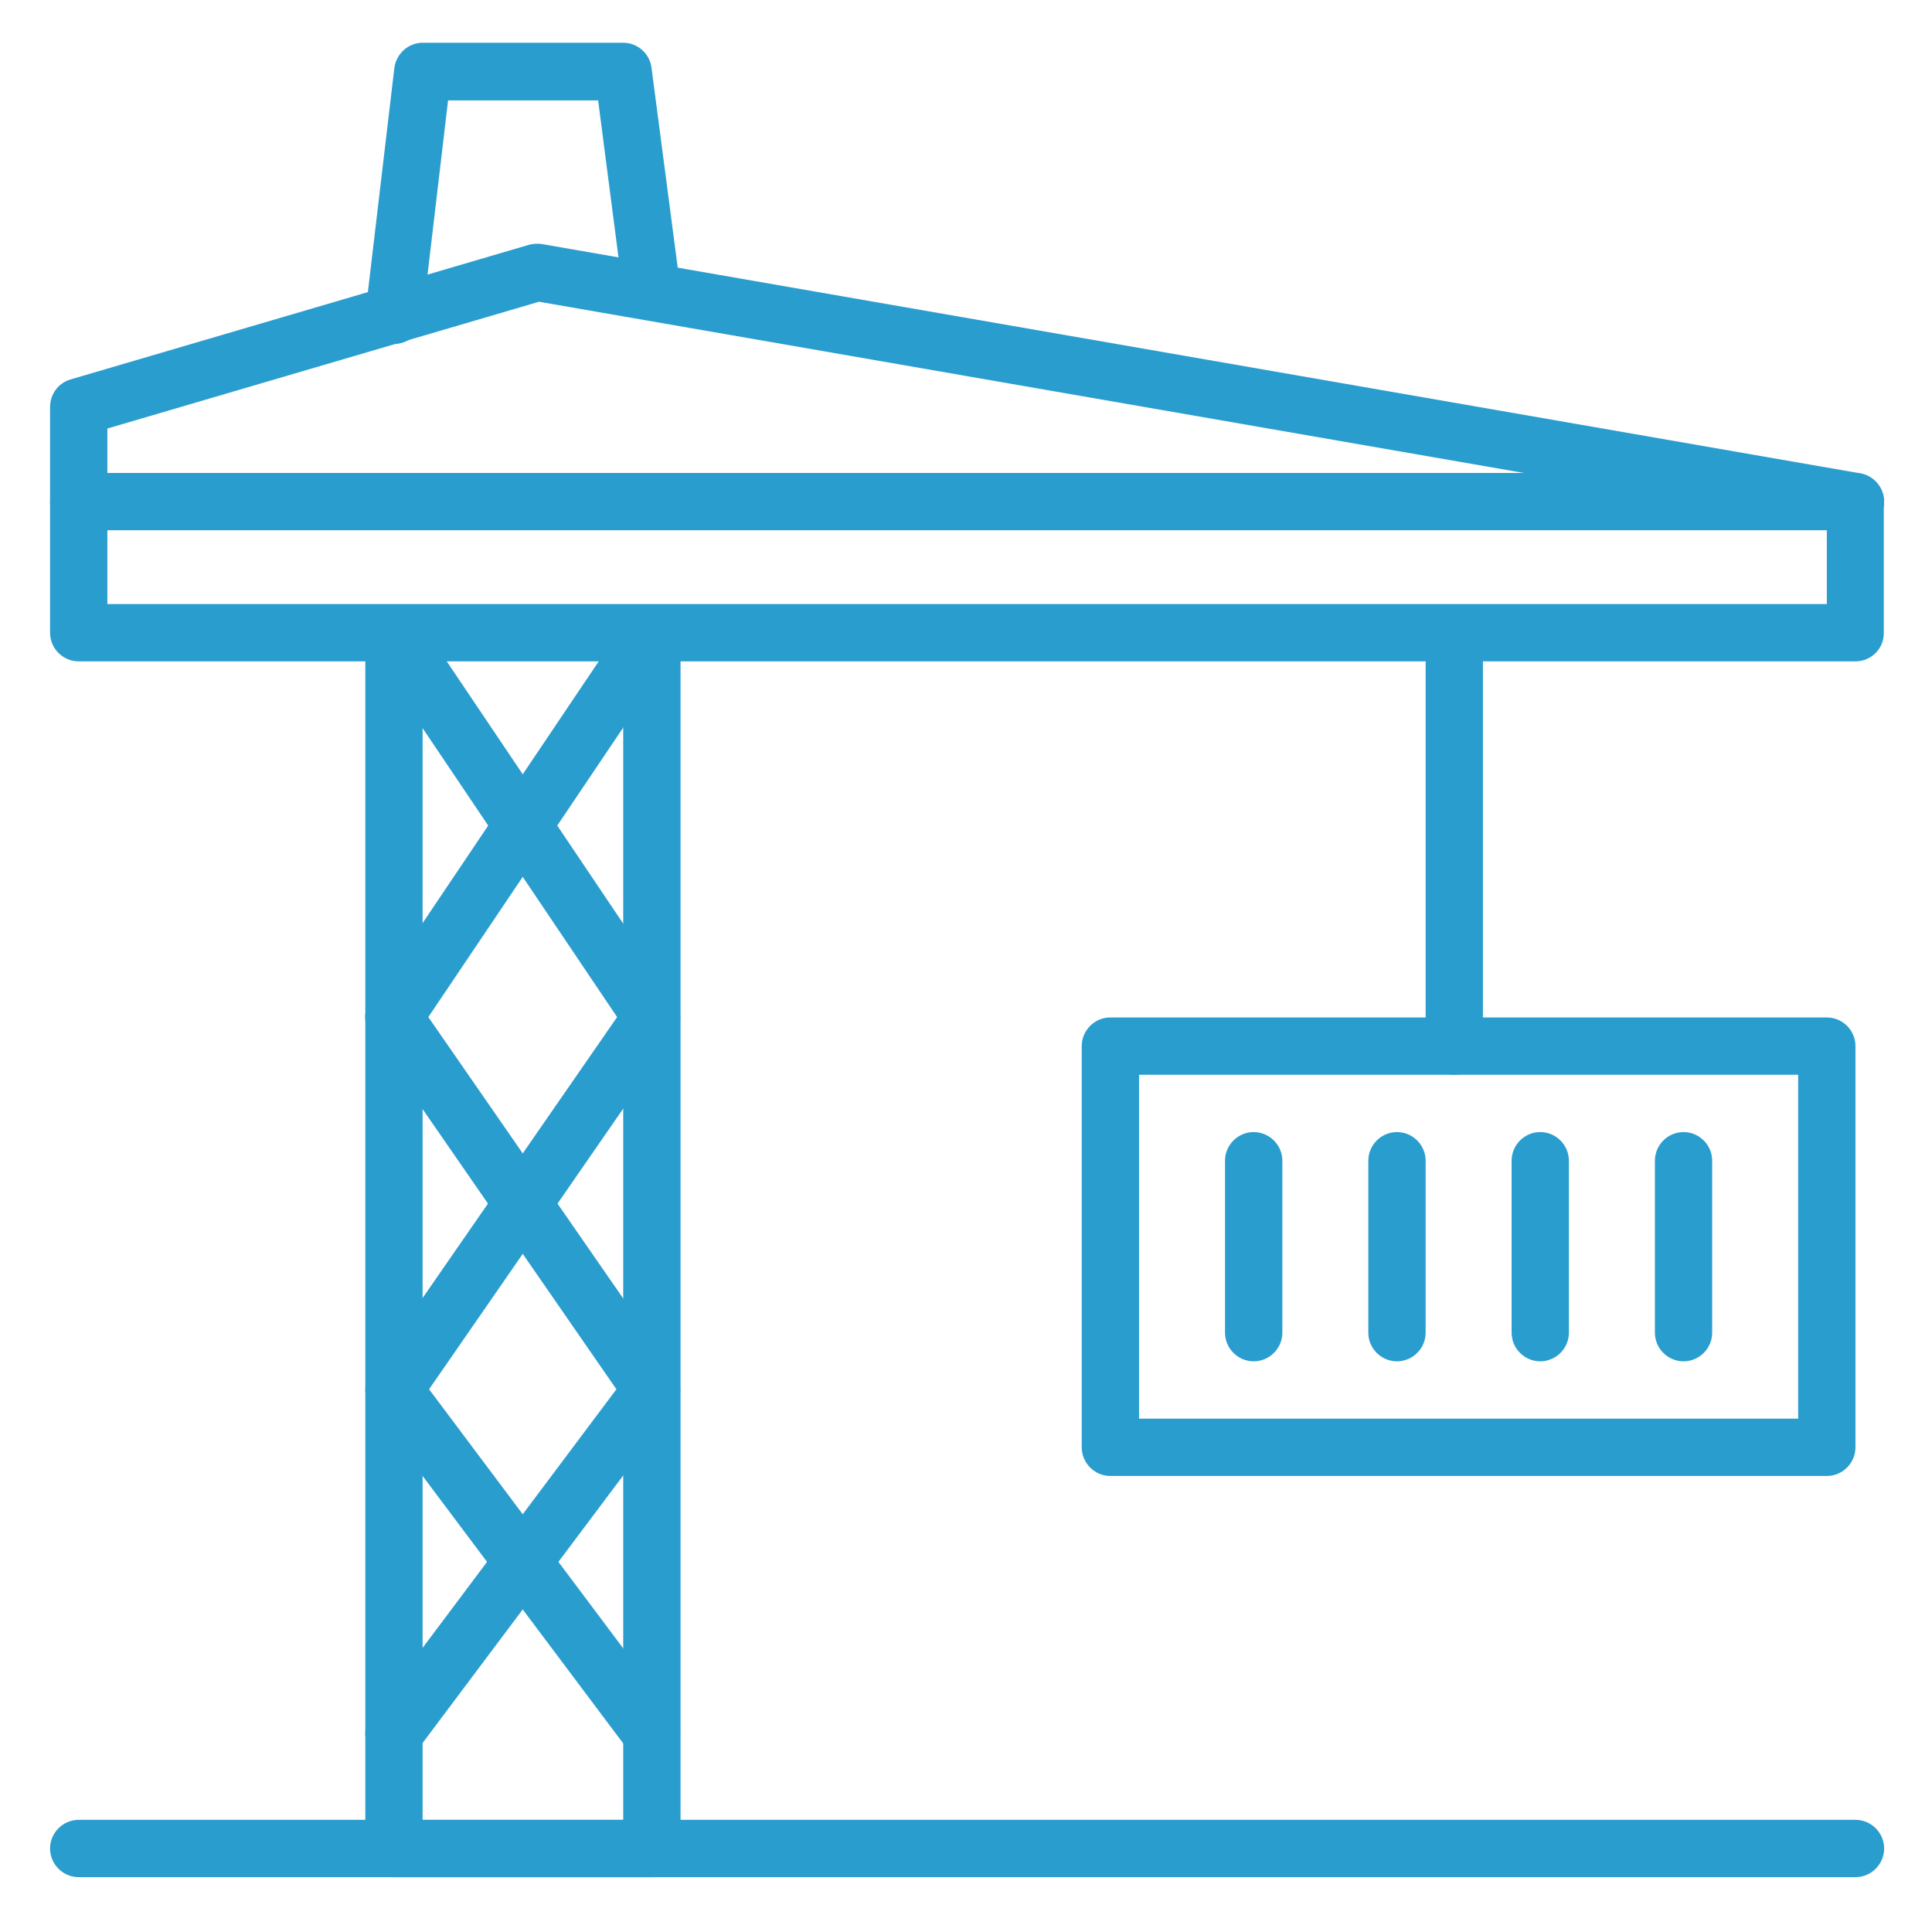
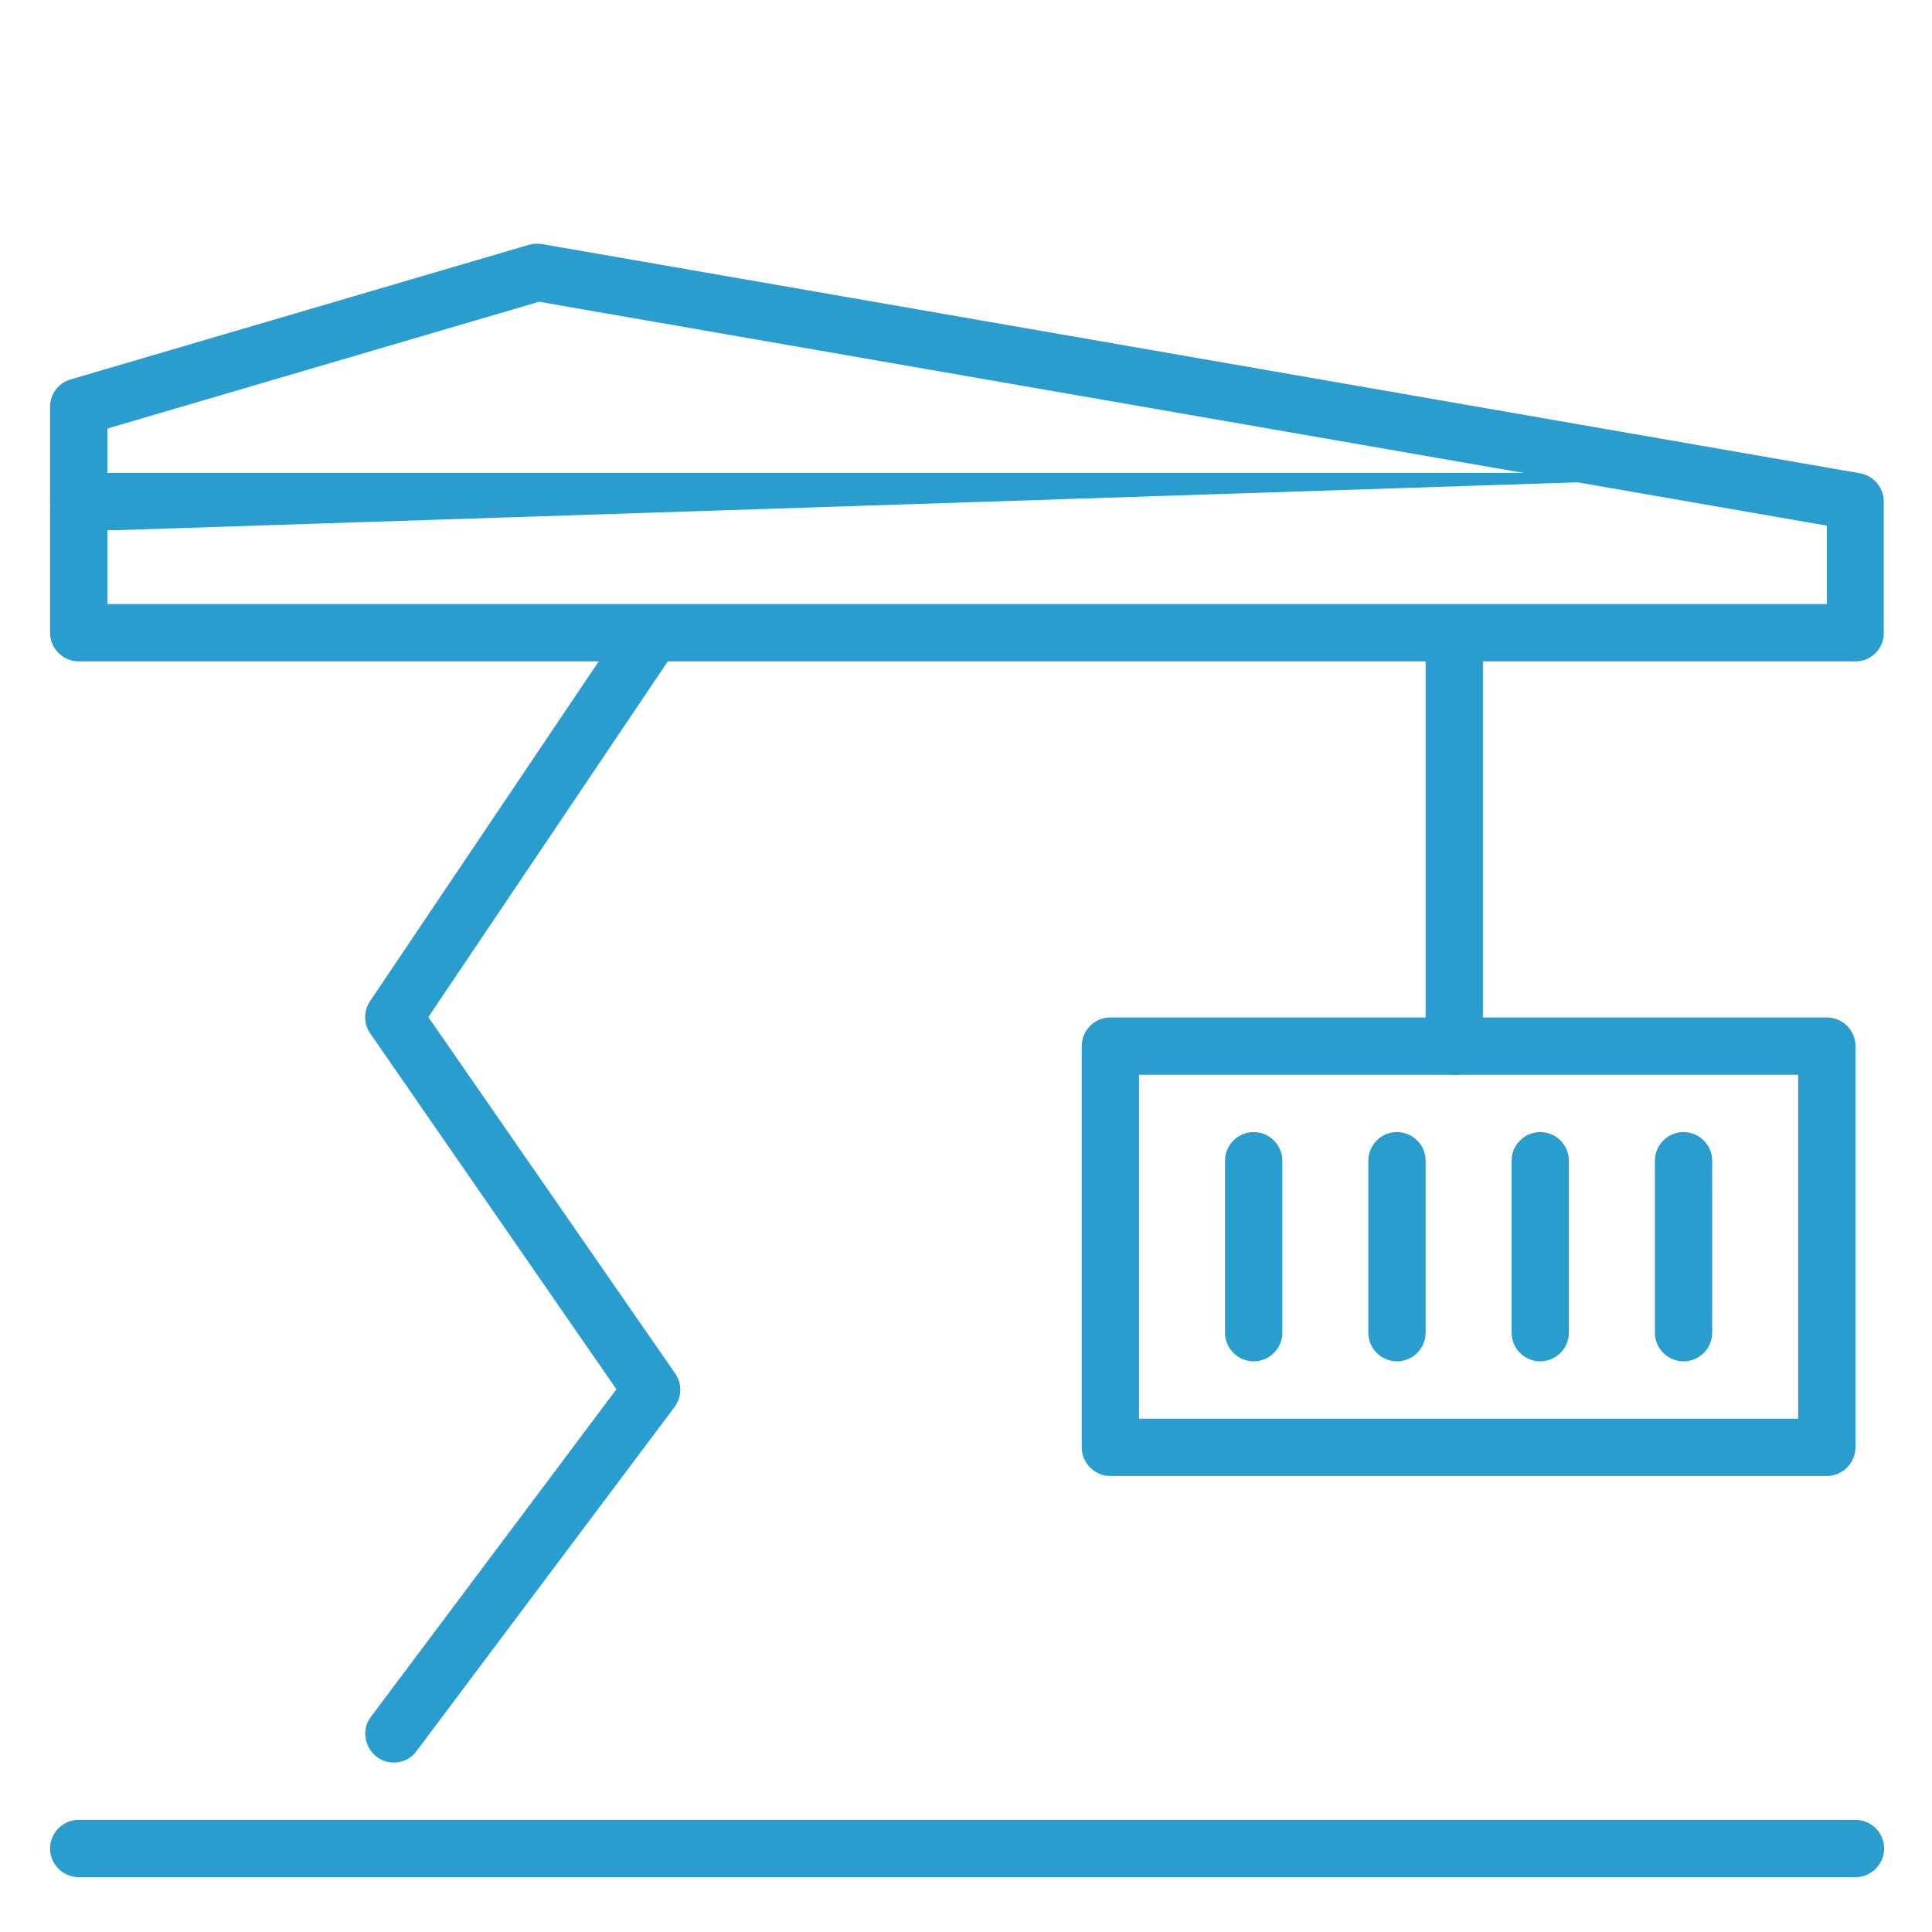
<svg xmlns="http://www.w3.org/2000/svg" width="300" zoomAndPan="magnify" viewBox="0 0 224.88 225" height="300" preserveAspectRatio="xMidYMid meet" version="1.0">
  <defs>
    <clipPath id="ad98a4da72">
      <path d="M 42 4.977 L 80 4.977 L 80 41 L 42 41 Z M 42 4.977 " clip-rule="nonzero" />
    </clipPath>
    <clipPath id="29d2a6d895">
-       <path d="M 42 70 L 80 70 L 80 218.613 L 42 218.613 Z M 42 70 " clip-rule="nonzero" />
-     </clipPath>
+       </clipPath>
    <clipPath id="71a5e864fa">
      <path d="M 5.75 211 L 219.387 211 L 219.387 218.613 L 5.75 218.613 Z M 5.75 211 " clip-rule="nonzero" />
    </clipPath>
    <clipPath id="5a66ca755c">
      <path d="M 5.75 28 L 219.387 28 L 219.387 78 L 5.75 78 Z M 5.75 28 " clip-rule="nonzero" />
    </clipPath>
    <clipPath id="6d26e71a20">
-       <path d="M 5.75 55 L 219.387 55 L 219.387 62 L 5.75 62 Z M 5.75 55 " clip-rule="nonzero" />
+       <path d="M 5.75 55 L 219.387 55 L 5.75 62 Z M 5.75 55 " clip-rule="nonzero" />
    </clipPath>
  </defs>
  <g clip-path="url(#ad98a4da72)">
-     <path fill="#2a9dcf" d="M 45.82 40.062 C 43.984 40.062 42.484 38.559 42.484 36.727 L 42.484 36.602 C 42.484 36.473 42.484 36.348 42.523 36.223 L 45.863 7.941 C 46.07 6.27 47.488 4.977 49.156 4.977 L 72.52 4.977 C 74.188 4.977 75.605 6.23 75.816 7.898 L 79.152 33.348 C 79.402 35.18 78.109 36.852 76.273 37.102 C 74.438 37.352 72.77 36.059 72.52 34.223 L 69.598 11.695 L 52.121 11.695 L 49.156 36.852 C 49.117 38.645 47.613 40.062 45.82 40.062 Z M 45.82 40.062 " fill-opacity="1" fill-rule="nonzero" />
-   </g>
+     </g>
  <g clip-path="url(#29d2a6d895)">
    <path fill="#2a9dcf" d="M 75.855 218.613 L 45.82 218.613 C 43.984 218.613 42.484 217.113 42.484 215.277 L 42.484 73.855 C 42.484 72.02 43.984 70.516 45.82 70.516 C 47.656 70.516 49.156 72.02 49.156 73.855 L 49.156 211.938 L 72.52 211.938 L 72.52 73.855 C 72.52 72.02 74.02 70.516 75.855 70.516 C 77.691 70.516 79.195 72.02 79.195 73.855 L 79.195 215.277 C 79.195 217.113 77.691 218.613 75.855 218.613 Z M 75.855 218.613 " fill-opacity="1" fill-rule="nonzero" />
  </g>
  <g clip-path="url(#71a5e864fa)">
    <path fill="#2a9dcf" d="M 216.027 218.613 L 9.109 218.613 C 7.273 218.613 5.77 217.113 5.77 215.277 C 5.77 213.441 7.273 211.938 9.109 211.938 L 216.027 211.938 C 217.863 211.938 219.367 213.441 219.367 215.277 C 219.367 217.113 217.863 218.613 216.027 218.613 Z M 216.027 218.613 " fill-opacity="1" fill-rule="nonzero" />
  </g>
  <g clip-path="url(#5a66ca755c)">
    <path fill="#2a9dcf" d="M 216.027 77.023 L 9.109 77.023 C 7.273 77.023 5.77 75.523 5.77 73.688 L 5.77 47.406 C 5.77 45.902 6.73 44.609 8.148 44.191 L 61.547 28.508 C 62.047 28.383 62.551 28.34 63.051 28.422 L 216.57 55.121 C 218.156 55.414 219.324 56.793 219.324 58.418 L 219.324 73.688 C 219.367 75.523 217.863 77.023 216.027 77.023 Z M 12.445 70.348 L 212.691 70.348 L 212.691 61.215 L 62.715 35.141 L 12.445 49.906 Z M 12.445 70.348 " fill-opacity="1" fill-rule="nonzero" />
  </g>
-   <path fill="#2a9dcf" d="M 75.855 205.266 C 74.855 205.266 73.855 204.805 73.188 203.93 L 43.148 163.879 C 42.273 162.711 42.273 161.168 43.066 159.957 L 71.809 118.449 L 43.023 75.688 C 41.98 74.145 42.398 72.102 43.941 71.059 C 45.488 70.016 47.531 70.434 48.574 71.977 L 78.609 116.613 C 79.359 117.742 79.359 119.242 78.57 120.367 L 49.91 161.793 L 78.484 199.926 C 79.613 201.383 79.277 203.469 77.816 204.598 C 77.273 205.055 76.566 205.266 75.855 205.266 Z M 75.855 205.266 " fill-opacity="1" fill-rule="nonzero" />
  <path fill="#2a9dcf" d="M 45.82 205.266 C 45.109 205.266 44.402 205.055 43.816 204.598 C 42.359 203.469 42.023 201.383 43.148 199.926 L 71.727 161.793 L 43.066 120.367 C 42.273 119.242 42.273 117.742 43.023 116.613 L 73.062 71.977 C 74.105 70.434 76.148 70.059 77.691 71.059 C 79.234 72.102 79.613 74.145 78.609 75.688 L 49.824 118.449 L 78.57 159.957 C 79.402 161.125 79.359 162.711 78.484 163.879 L 48.449 203.93 C 47.824 204.805 46.82 205.266 45.82 205.266 Z M 45.82 205.266 " fill-opacity="1" fill-rule="nonzero" />
  <g clip-path="url(#6d26e71a20)">
    <path fill="#2a9dcf" d="M 216.027 61.754 L 9.109 61.754 C 7.273 61.754 5.77 60.254 5.77 58.418 C 5.77 56.582 7.273 55.082 9.109 55.082 L 216.027 55.082 C 217.863 55.082 219.367 56.582 219.367 58.418 C 219.367 60.254 217.863 61.754 216.027 61.754 Z M 216.027 61.754 " fill-opacity="1" fill-rule="nonzero" />
  </g>
  <path fill="#2a9dcf" d="M 212.691 171.891 L 129.254 171.891 C 127.418 171.891 125.918 170.387 125.918 168.551 L 125.918 121.828 C 125.918 119.992 127.418 118.492 129.254 118.492 L 212.691 118.492 C 214.527 118.492 216.027 119.992 216.027 121.828 L 216.027 168.551 C 216.027 170.387 214.527 171.891 212.691 171.891 Z M 132.594 165.215 L 209.352 165.215 L 209.352 125.168 L 132.594 125.168 Z M 132.594 165.215 " fill-opacity="1" fill-rule="nonzero" />
  <path fill="#2a9dcf" d="M 145.941 158.539 C 144.105 158.539 142.605 157.039 142.605 155.203 L 142.605 135.18 C 142.605 133.344 144.105 131.84 145.941 131.84 C 147.777 131.84 149.281 133.344 149.281 135.18 L 149.281 155.203 C 149.281 157.039 147.777 158.539 145.941 158.539 Z M 145.941 158.539 " fill-opacity="1" fill-rule="nonzero" />
  <path fill="#2a9dcf" d="M 162.629 158.539 C 160.793 158.539 159.293 157.039 159.293 155.203 L 159.293 135.18 C 159.293 133.344 160.793 131.84 162.629 131.84 C 164.465 131.84 165.969 133.344 165.969 135.18 L 165.969 155.203 C 165.969 157.039 164.465 158.539 162.629 158.539 Z M 162.629 158.539 " fill-opacity="1" fill-rule="nonzero" />
  <path fill="#2a9dcf" d="M 179.316 158.539 C 177.48 158.539 175.98 157.039 175.98 155.203 L 175.98 135.18 C 175.98 133.344 177.48 131.84 179.316 131.84 C 181.152 131.84 182.652 133.344 182.652 135.18 L 182.652 155.203 C 182.652 157.039 181.152 158.539 179.316 158.539 Z M 179.316 158.539 " fill-opacity="1" fill-rule="nonzero" />
  <path fill="#2a9dcf" d="M 196.004 158.539 C 194.168 158.539 192.668 157.039 192.668 155.203 L 192.668 135.18 C 192.668 133.344 194.168 131.84 196.004 131.84 C 197.84 131.84 199.34 133.344 199.34 135.18 L 199.34 155.203 C 199.34 157.039 197.84 158.539 196.004 158.539 Z M 196.004 158.539 " fill-opacity="1" fill-rule="nonzero" />
  <path fill="#2a9dcf" d="M 169.305 125.168 C 167.469 125.168 165.969 123.664 165.969 121.828 L 165.969 75.105 C 165.969 73.27 167.469 71.77 169.305 71.77 C 171.141 71.77 172.641 73.27 172.641 75.105 L 172.641 121.828 C 172.641 123.664 171.141 125.168 169.305 125.168 Z M 169.305 125.168 " fill-opacity="1" fill-rule="nonzero" />
</svg>